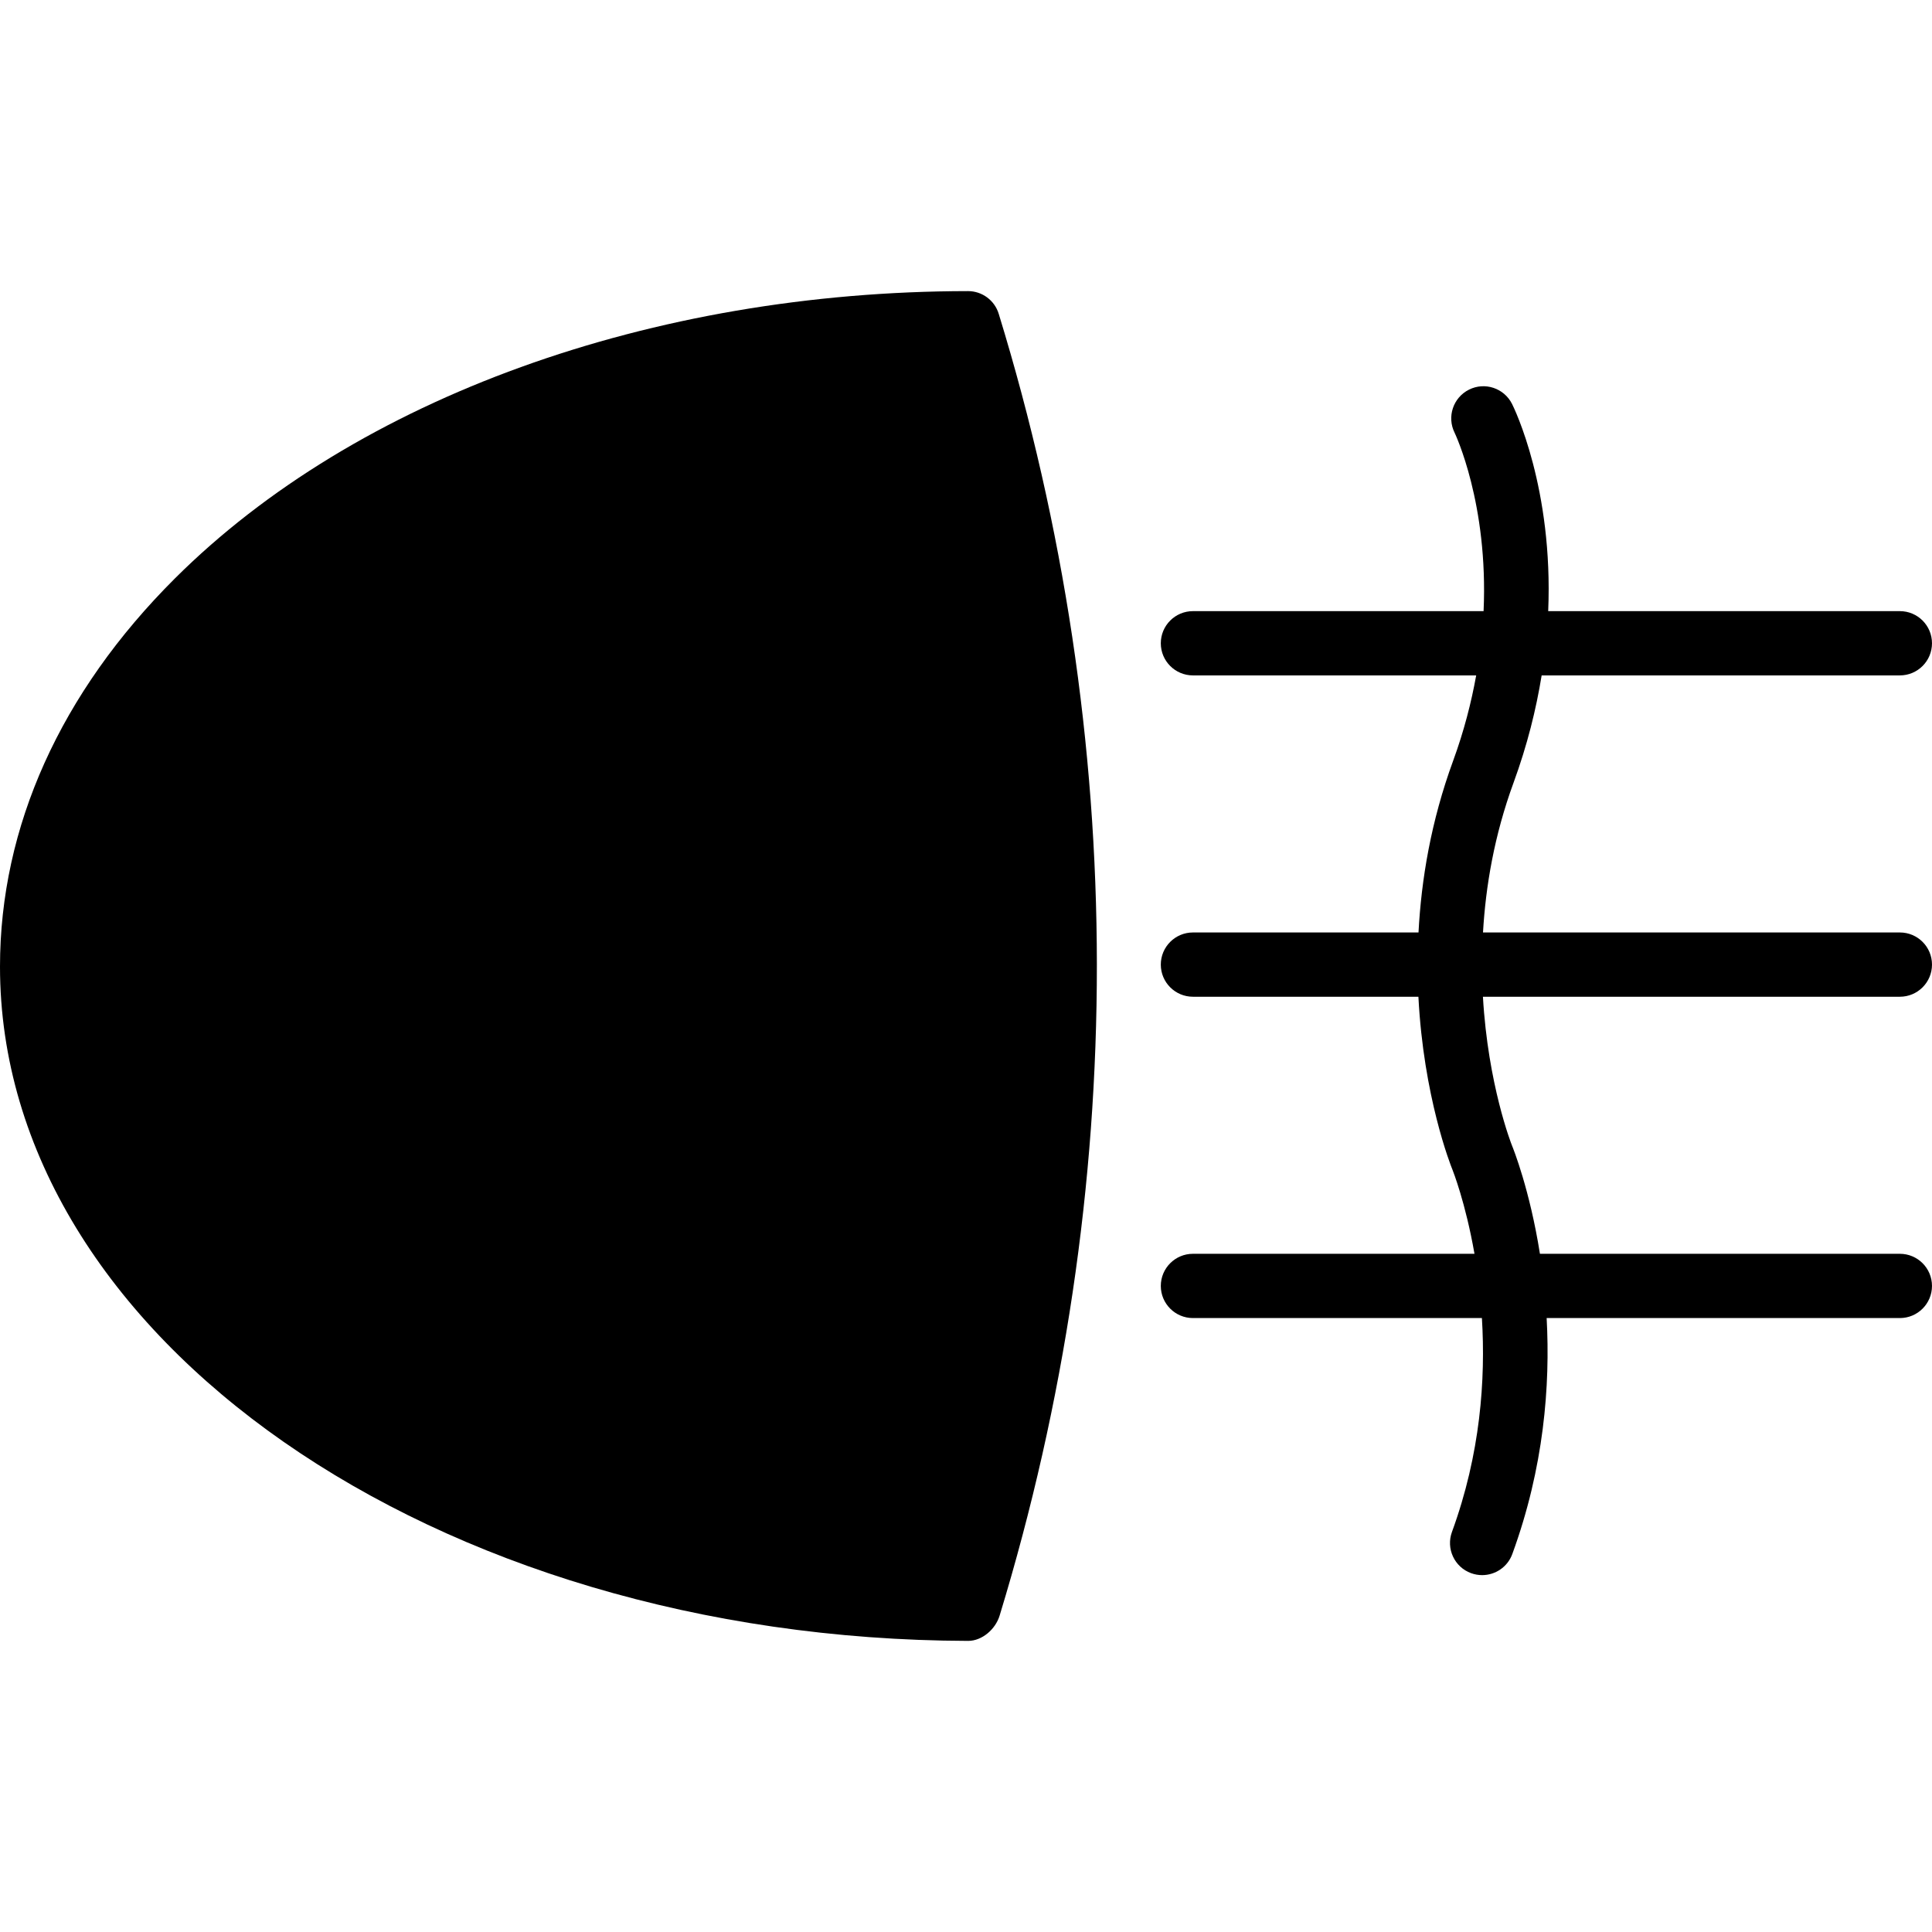
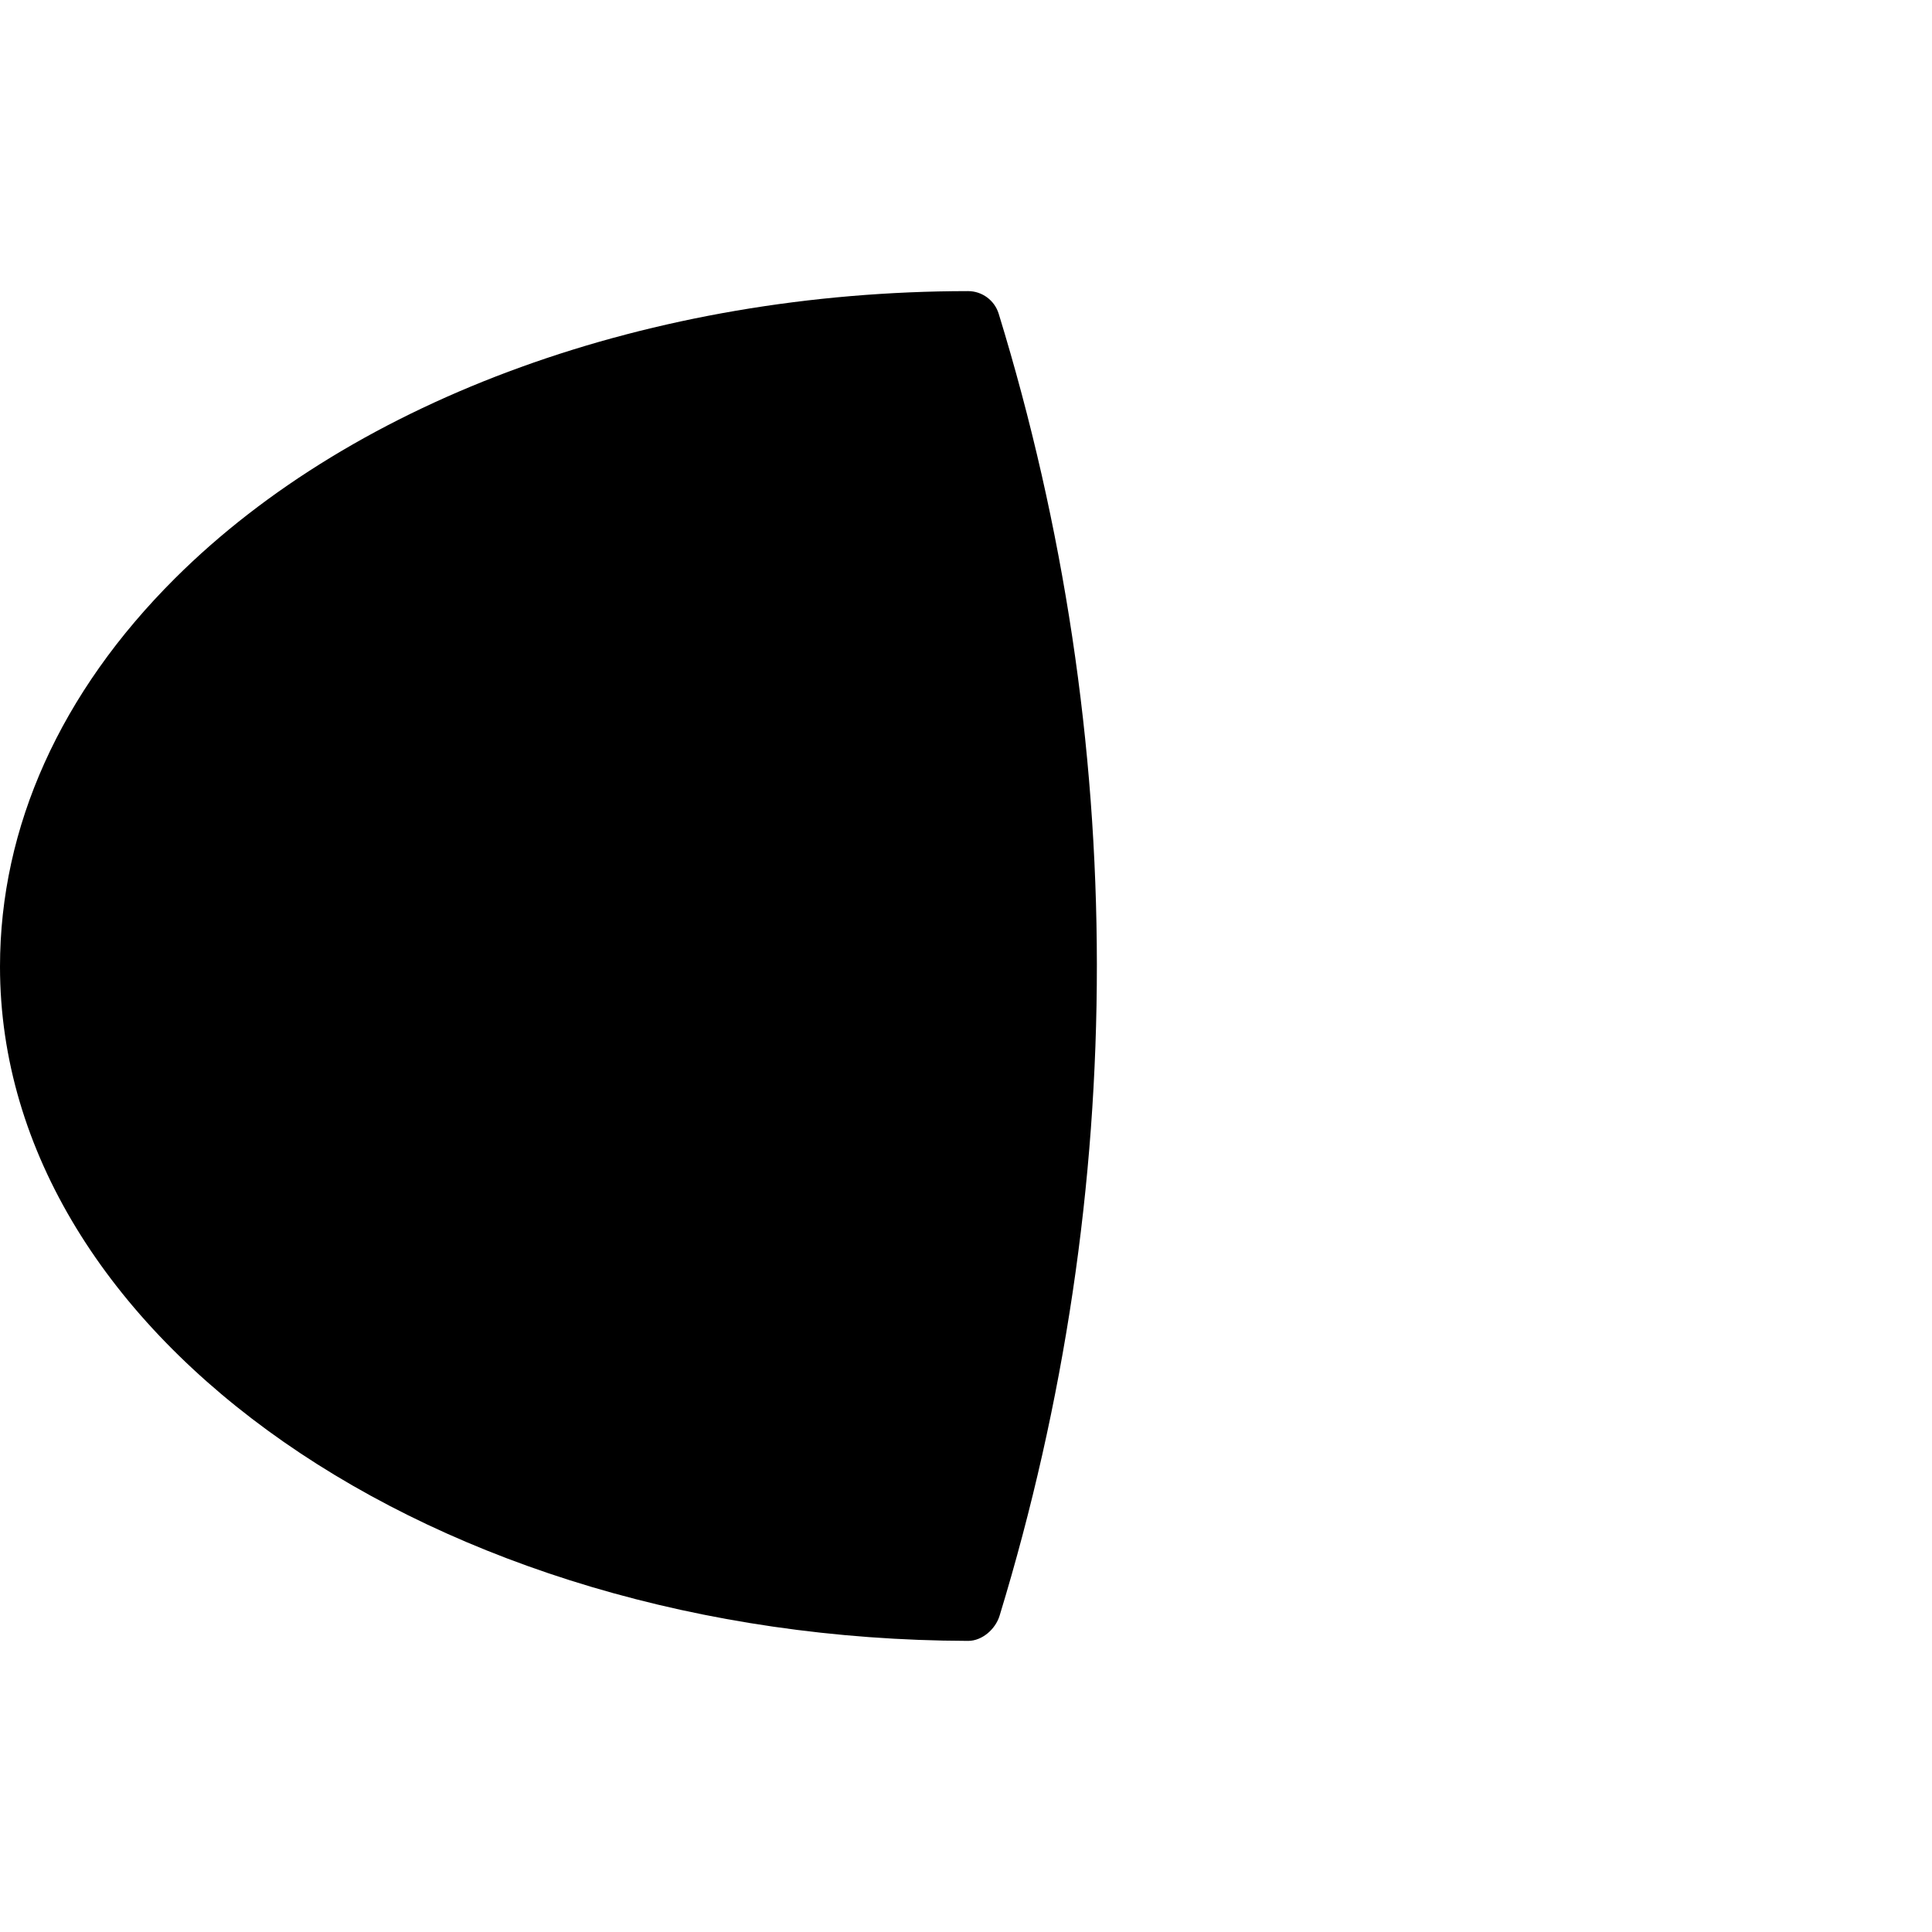
<svg xmlns="http://www.w3.org/2000/svg" fill="#000000" height="800px" width="800px" version="1.1" id="Layer_1" viewBox="0 0 504.657 504.657" xml:space="preserve">
  <g>
    <g>
      <g>
        <path d="M252.878,76.041c-82.549,0.059-159.82,27.824-207.201,75.063C15.796,180.9,0,215.959,0,252.488     c0,96.709,113.437,175.725,252.861,176.128h0.017c3.693,0,7.16-3.072,8.234-6.606c33.951-111.322,33.868-228.914-0.235-340.035     C259.802,78.458,256.554,76.049,252.878,76.041z" />
-         <path d="M504.657,251.963c0-4.633-3.752-8.393-8.393-8.393H387.375c0.697-12.087,2.938-25.357,7.965-39.08     c3.618-9.879,5.926-19.263,7.353-28.068h93.57c4.642,0,8.393-3.76,8.393-8.393s-3.752-8.393-8.393-8.393h-91.858     c1.343-32.013-8.838-52.929-9.451-54.138c-2.09-4.13-7.109-5.791-11.239-3.718c-4.138,2.073-5.817,7.101-3.76,11.247     c0.118,0.252,8.847,18.541,7.571,46.609h-75.919c-4.633,0-8.393,3.76-8.393,8.393s3.76,8.393,8.393,8.393h73.988     c-1.276,7.059-3.164,14.487-6.018,22.293c-5.8,15.838-8.326,31.056-9.048,44.855h-58.922c-4.633,0-8.393,3.76-8.393,8.393     c0,4.633,3.76,8.393,8.393,8.393h58.897c1.326,26.036,8.377,43.931,8.889,45.165c0.076,0.193,3.416,8.578,5.758,21.982h-73.543     c-4.633,0-8.393,3.76-8.393,8.393s3.76,8.393,8.393,8.393h75.482c0.982,15.981-0.361,35.471-7.823,55.867     c-1.595,4.356,0.646,9.182,4.994,10.769c0.957,0.344,1.93,0.512,2.887,0.512c3.425,0,6.639-2.107,7.881-5.506     c8.268-22.604,9.929-43.982,8.973-61.641h92.261c4.642,0,8.393-3.76,8.393-8.393s-3.752-8.393-8.393-8.393h-94.015     c-2.644-16.678-6.95-27.438-7.327-28.353c-0.109-0.26-6.253-15.855-7.563-38.794h108.905     C500.905,260.357,504.657,256.596,504.657,251.963z" />
      </g>
    </g>
  </g>
</svg>